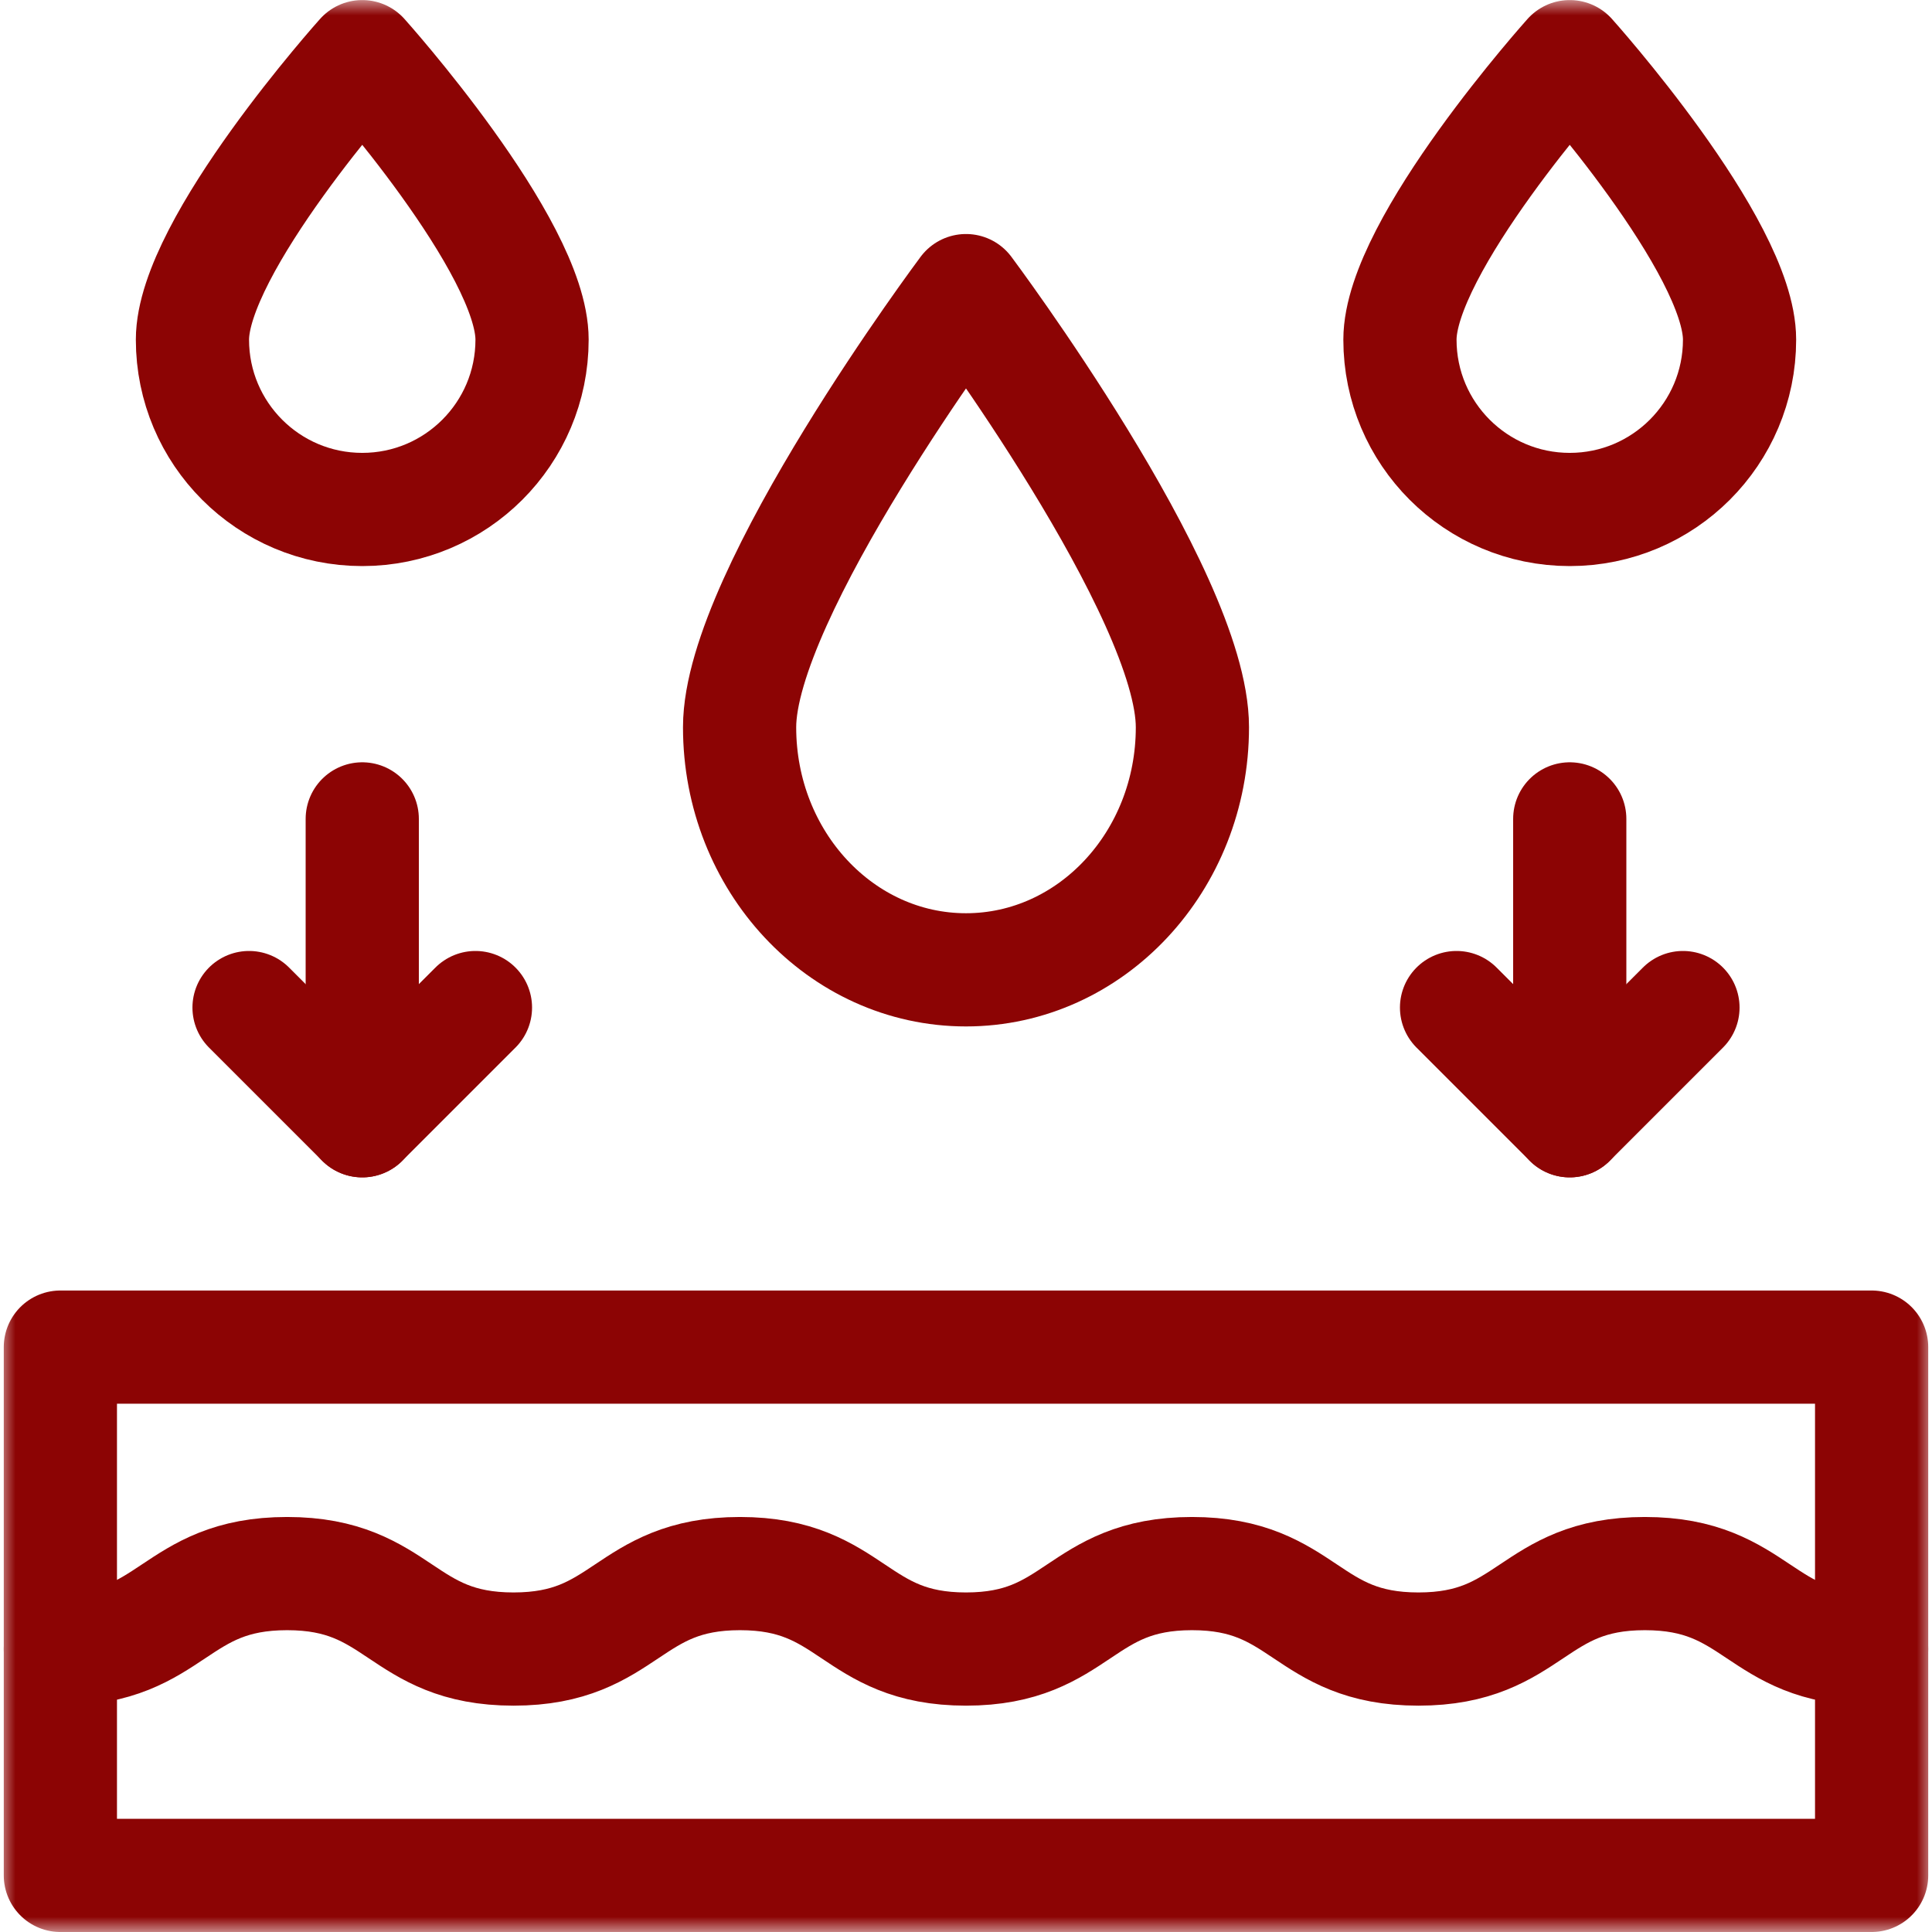
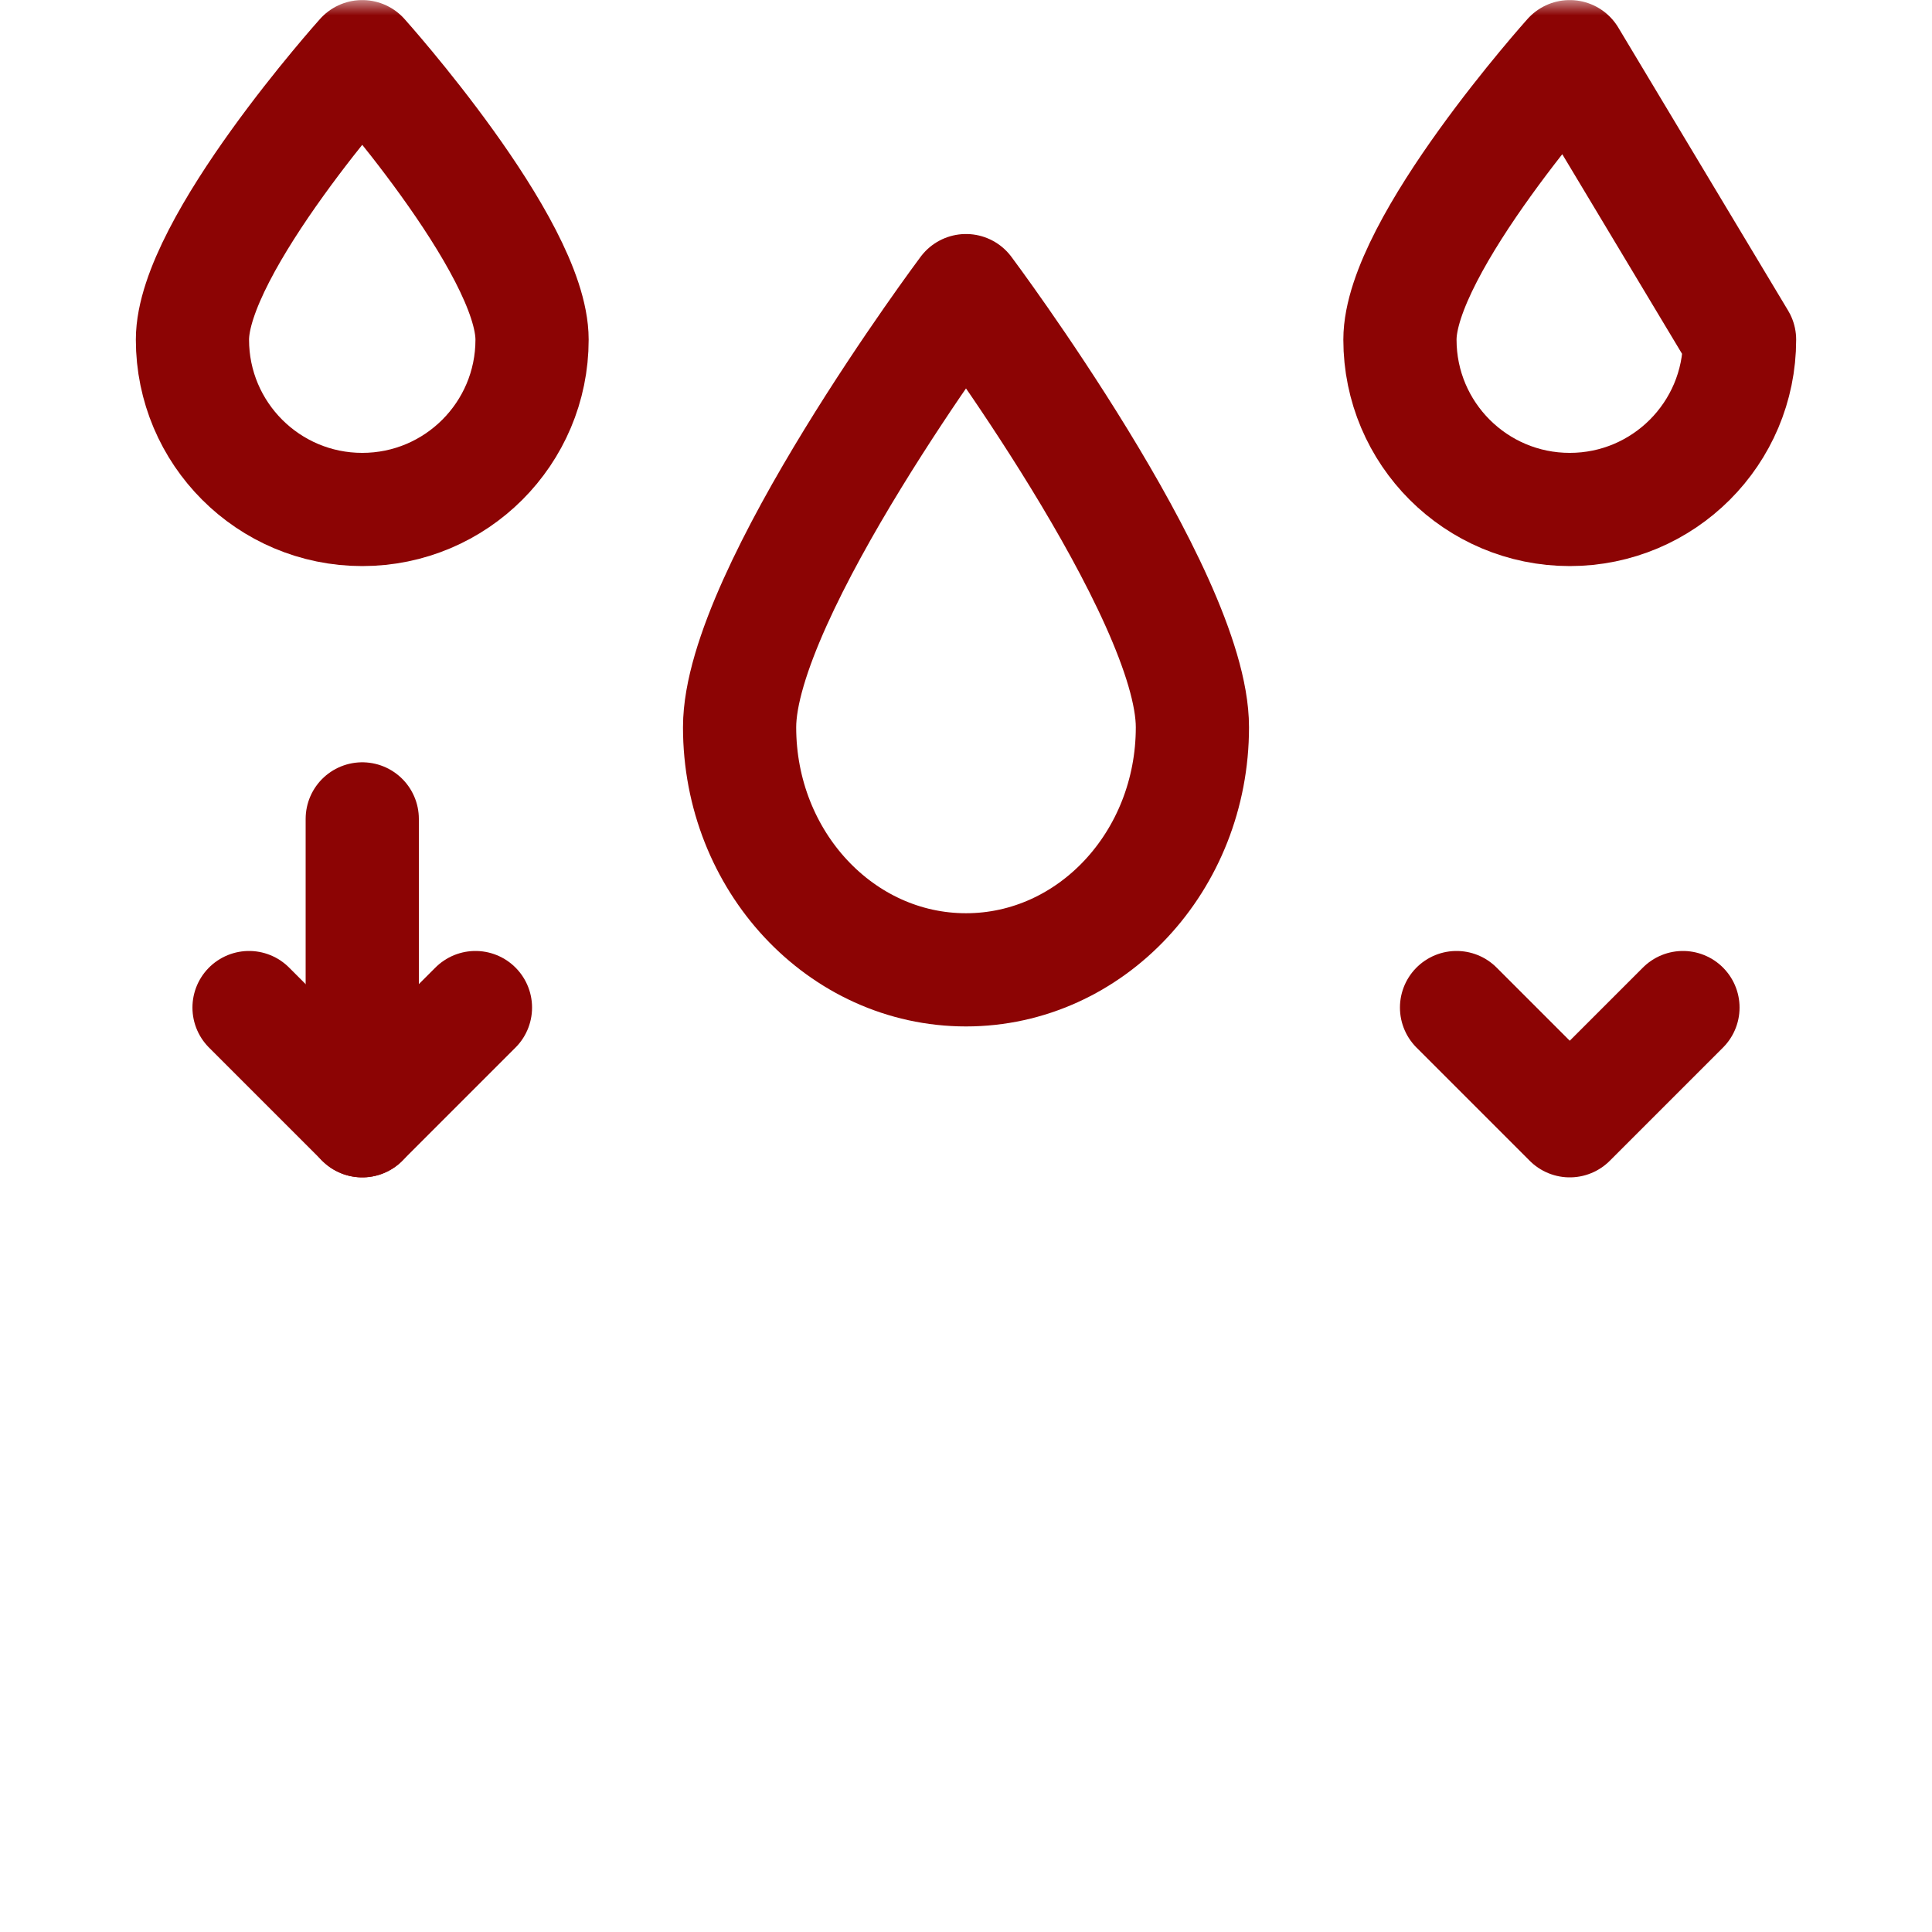
<svg xmlns="http://www.w3.org/2000/svg" width="64" height="64" viewBox="0 0 64 64" fill="none">
  <g clip-path="url(#clip0_299_10)">
    <mask id="mask0_299_10" style="mask-type:luminance" maskUnits="userSpaceOnUse" x="0" y="0" width="64" height="64">
      <path d="M0 7.62939e-06H64V64H0V7.62939e-06Z" fill="white" />
    </mask>
    <g mask="url(#mask0_299_10)">
-       <path d="M62 62.125H2V44.625H62V62.125Z" stroke="#8C0404" stroke-width="3.75" stroke-miterlimit="10" stroke-linecap="round" stroke-linejoin="round" />
-       <path d="M2 54.627C5.75 54.627 5.75 52.127 9.512 52.127C13.262 52.127 13.262 54.627 17.012 54.627C20.762 54.627 20.762 52.127 24.512 52.127C28.262 52.127 28.262 54.627 32 54.627C35.737 54.627 35.737 52.127 39.487 52.127C43.237 52.127 43.237 54.627 46.987 54.627C50.737 54.627 50.737 52.127 54.487 52.127C58.25 52.127 58.25 54.627 62 54.627" stroke="#8C0404" stroke-width="3.75" stroke-miterlimit="10" stroke-linecap="round" stroke-linejoin="round" />
      <path d="M39.5 24.091C39.5 28.529 36.142 32.127 32 32.127C27.858 32.127 24.5 28.529 24.5 24.091C24.5 19.653 32 9.627 32 9.627C32 9.627 39.5 19.653 39.5 24.091Z" stroke="#8C0404" stroke-width="3.75" stroke-miterlimit="10" stroke-linecap="round" stroke-linejoin="round" />
-       <path d="M57.625 11.252C57.625 14.359 55.107 16.877 52 16.877C48.893 16.877 46.375 14.359 46.375 11.252C46.375 8.145 52 1.877 52 1.877C52 1.877 57.625 8.145 57.625 11.252Z" stroke="#8C0404" stroke-width="3.75" stroke-miterlimit="10" stroke-linecap="round" stroke-linejoin="round" />
+       <path d="M57.625 11.252C57.625 14.359 55.107 16.877 52 16.877C48.893 16.877 46.375 14.359 46.375 11.252C46.375 8.145 52 1.877 52 1.877Z" stroke="#8C0404" stroke-width="3.75" stroke-miterlimit="10" stroke-linecap="round" stroke-linejoin="round" />
      <path d="M6.375 11.252C6.375 14.359 8.893 16.877 12 16.877C15.107 16.877 17.625 14.359 17.625 11.252C17.625 8.145 12 1.877 12 1.877C12 1.877 6.375 8.145 6.375 11.252Z" stroke="#8C0404" stroke-width="3.75" stroke-miterlimit="10" stroke-linecap="round" stroke-linejoin="round" />
-       <path d="M52 37.127V27.127" stroke="#8C0404" stroke-width="3.75" stroke-miterlimit="10" stroke-linecap="round" stroke-linejoin="round" />
      <path d="M48.25 33.377L52 37.127L55.75 33.377" stroke="#8C0404" stroke-width="3.75" stroke-miterlimit="10" stroke-linecap="round" stroke-linejoin="round" />
      <path d="M12 37.127V27.127" stroke="#8C0404" stroke-width="3.75" stroke-miterlimit="10" stroke-linecap="round" stroke-linejoin="round" />
      <path d="M15.75 33.377L12 37.127L8.25 33.377" stroke="#8C0404" stroke-width="3.75" stroke-miterlimit="10" stroke-linecap="round" stroke-linejoin="round" />
    </g>
  </g>
  <defs>
    <clipPath id="clip0_299_10">
      <rect width="64" height="64" fill="white" />
    </clipPath>
  </defs>
</svg>